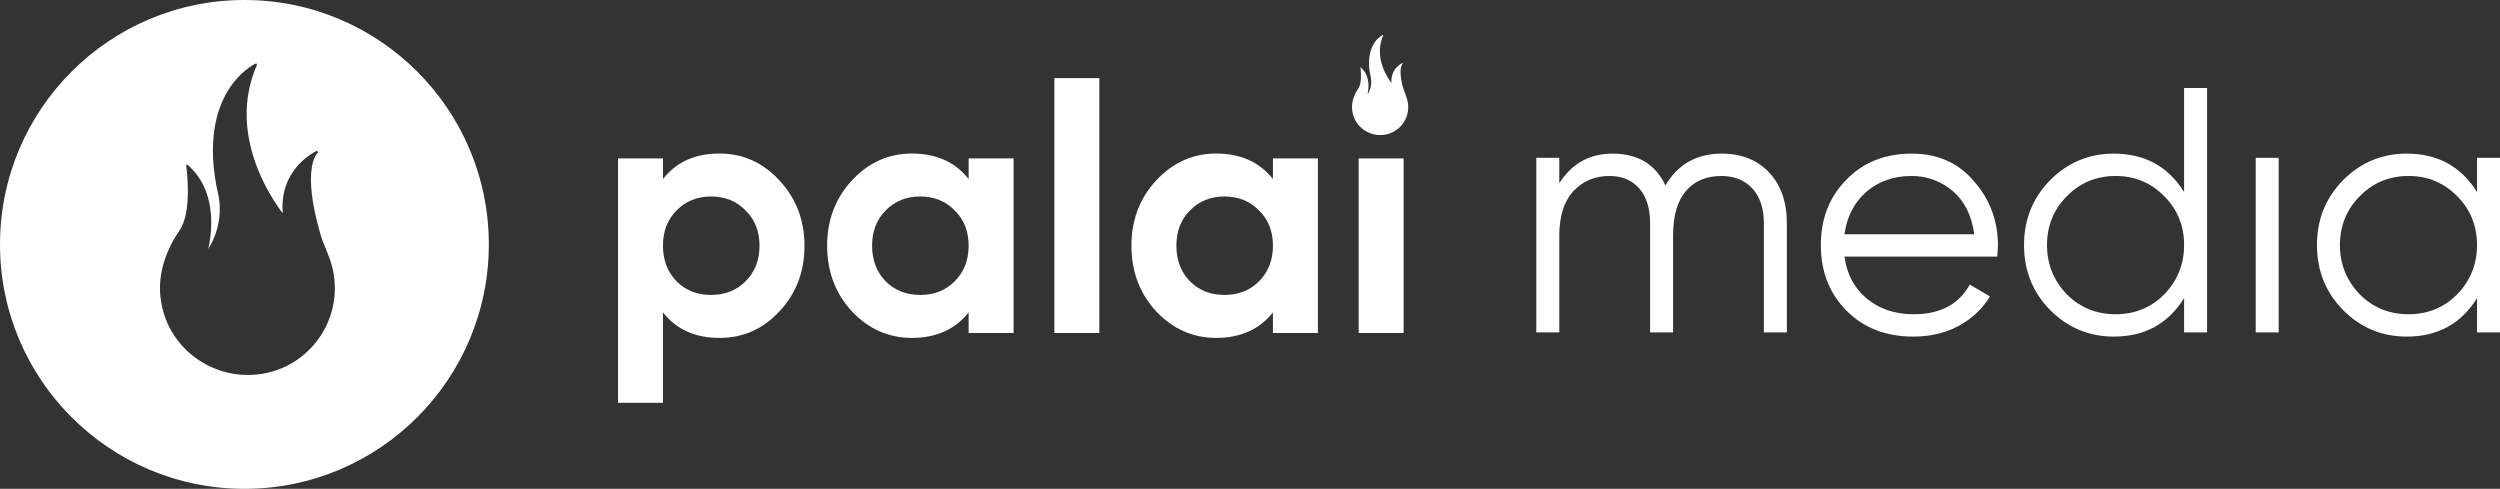
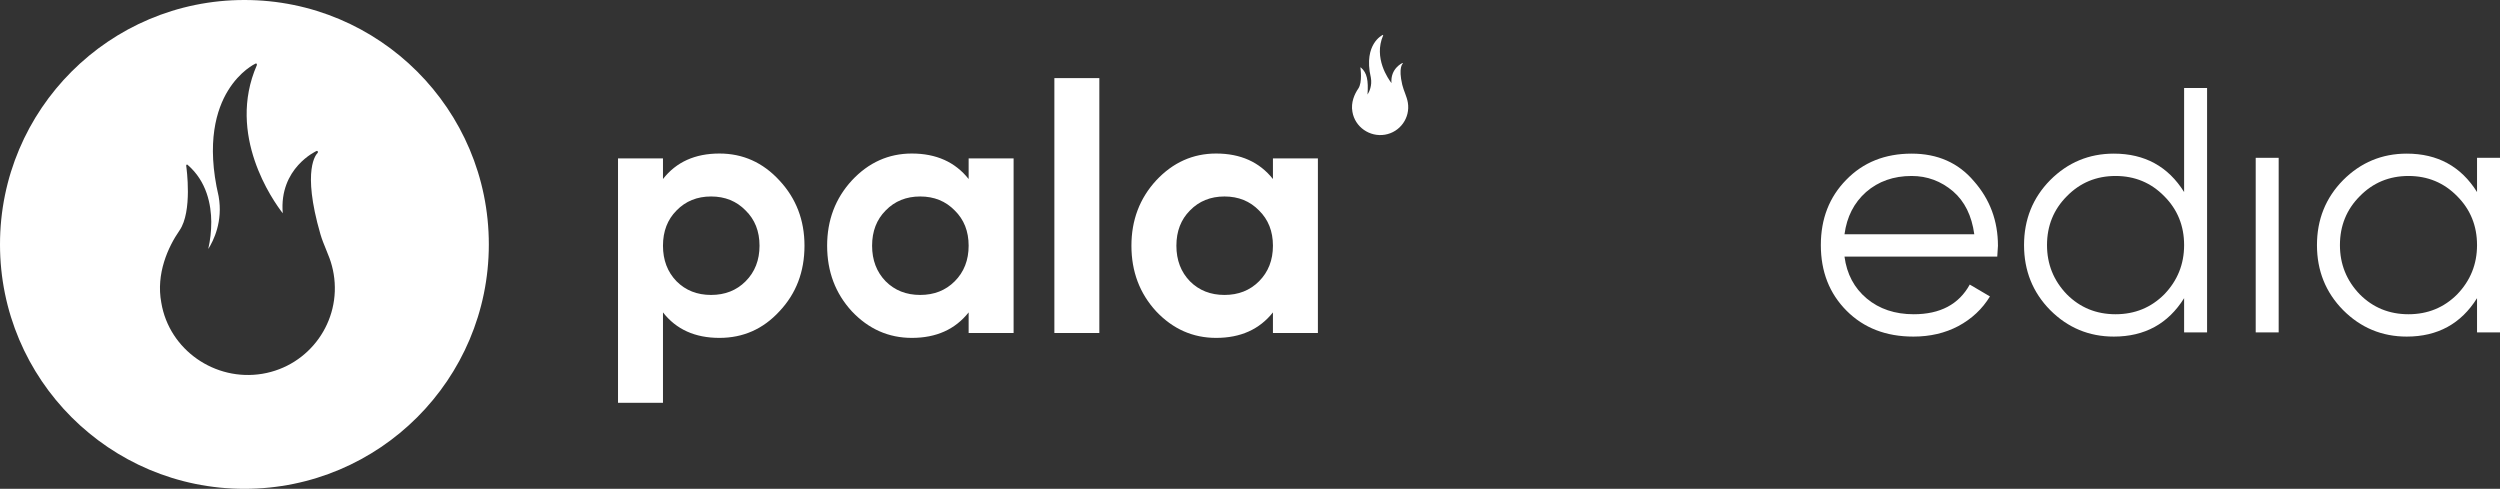
<svg xmlns="http://www.w3.org/2000/svg" width="716" height="140" viewBox="0 0 716 140" fill="none">
  <rect x="0" y="0" width="716" height="140" fill="#333333" stroke="none" />
  <path d="M206.048 43.971C212.77 43.971 218.493 46.538 223.218 51.671C228.009 56.804 230.405 63.038 230.405 70.371C230.405 77.838 228.009 84.104 223.218 89.171C218.559 94.238 212.836 96.771 206.048 96.771C199.061 96.771 193.67 94.338 189.877 89.471V115.371H177V45.371H189.877V51.271C193.67 46.404 199.061 43.971 206.048 43.971ZM193.77 80.571C196.366 83.171 199.66 84.471 203.653 84.471C207.646 84.471 210.94 83.171 213.535 80.571C216.197 77.904 217.528 74.504 217.528 70.371C217.528 66.238 216.197 62.871 213.535 60.271C210.94 57.604 207.646 56.271 203.653 56.271C199.66 56.271 196.366 57.604 193.77 60.271C191.175 62.871 189.877 66.238 189.877 70.371C189.877 74.504 191.175 77.904 193.77 80.571Z" fill="white" />
  <path d="M277.419 51.271V45.371H290.296V95.371H277.419V89.471C273.559 94.338 268.136 96.771 261.148 96.771C254.493 96.771 248.77 94.238 243.979 89.171C239.254 84.038 236.891 77.771 236.891 70.371C236.891 63.038 239.254 56.804 243.979 51.671C248.77 46.538 254.493 43.971 261.148 43.971C268.136 43.971 273.559 46.404 277.419 51.271ZM253.661 80.571C256.257 83.171 259.551 84.471 263.544 84.471C267.537 84.471 270.831 83.171 273.426 80.571C276.088 77.904 277.419 74.504 277.419 70.371C277.419 66.238 276.088 62.871 273.426 60.271C270.831 57.604 267.537 56.271 263.544 56.271C259.551 56.271 256.257 57.604 253.661 60.271C251.066 62.871 249.768 66.238 249.768 70.371C249.768 74.504 251.066 77.904 253.661 80.571Z" fill="white" />
  <path d="M314.85 95.371H301.973V22.371H314.85V95.371Z" fill="white" />
  <path d="M364.569 51.271V45.371H377.446V95.371H364.569V89.471C360.709 94.338 355.285 96.771 348.298 96.771C341.643 96.771 335.92 94.238 331.128 89.171C326.403 84.038 324.041 77.771 324.041 70.371C324.041 63.038 326.403 56.804 331.128 51.671C335.92 46.538 341.643 43.971 348.298 43.971C355.285 43.971 360.709 46.404 364.569 51.271ZM340.811 80.571C343.407 83.171 346.701 84.471 350.694 84.471C354.686 84.471 357.981 83.171 360.576 80.571C363.238 77.904 364.569 74.504 364.569 70.371C364.569 66.238 363.238 62.871 360.576 60.271C357.981 57.604 354.686 56.271 350.694 56.271C346.701 56.271 343.407 57.604 340.811 60.271C338.216 62.871 336.918 66.238 336.918 70.371C336.918 74.504 338.216 77.904 340.811 80.571Z" fill="white" />
-   <path d="M402 95.371H389.123V45.371H402V95.371Z" fill="white" />
-   <path d="M493.118 43.999C498.766 43.999 503.284 45.799 506.672 49.399C510.06 52.999 511.755 57.866 511.755 63.999V95.199H505.177V63.999C505.177 59.733 504.081 56.399 501.888 53.999C499.696 51.599 496.739 50.399 493.019 50.399C488.7 50.399 485.312 51.833 482.853 54.699C480.395 57.566 479.166 61.833 479.166 67.499V95.199H472.589V63.999C472.589 59.666 471.559 56.333 469.499 53.999C467.44 51.599 464.583 50.399 460.928 50.399C456.743 50.399 453.288 51.866 450.564 54.799C447.906 57.733 446.578 61.966 446.578 67.499V95.199H440V45.199H446.578V52.499C450.165 46.833 455.248 43.999 461.825 43.999C469.067 43.999 474.117 47.033 476.974 53.099C480.561 47.033 485.943 43.999 493.118 43.999Z" fill="white" />
  <path d="M547.498 43.999C554.939 43.999 560.886 46.633 565.337 51.899C569.921 57.099 572.214 63.266 572.214 70.399C572.214 70.733 572.147 71.766 572.014 73.499H528.264C528.928 78.499 531.054 82.499 534.642 85.499C538.23 88.499 542.714 89.999 548.096 89.999C555.67 89.999 561.018 87.166 564.141 81.499L569.921 84.899C567.729 88.499 564.706 91.333 560.852 93.399C557.065 95.399 552.78 96.399 547.996 96.399C540.157 96.399 533.778 93.933 528.862 88.999C523.945 84.066 521.487 77.799 521.487 70.199C521.487 62.666 523.912 56.433 528.762 51.499C533.612 46.499 539.858 43.999 547.498 43.999ZM547.498 50.399C542.316 50.399 537.964 51.933 534.443 54.999C530.988 58.066 528.928 62.099 528.264 67.099H565.437C564.706 61.766 562.679 57.666 559.358 54.799C555.903 51.866 551.95 50.399 547.498 50.399Z" fill="white" />
  <path d="M625.53 54.999V25.199H632.107V95.199H625.53V85.399C620.945 92.733 614.235 96.399 605.399 96.399C598.29 96.399 592.21 93.866 587.161 88.799C582.178 83.733 579.686 77.533 579.686 70.199C579.686 62.866 582.178 56.666 587.161 51.599C592.21 46.533 598.29 43.999 605.399 43.999C614.235 43.999 620.945 47.666 625.53 54.999ZM591.945 84.299C595.732 88.099 600.382 89.999 605.897 89.999C611.411 89.999 616.062 88.099 619.849 84.299C623.636 80.366 625.53 75.666 625.53 70.199C625.53 64.666 623.636 59.999 619.849 56.199C616.062 52.333 611.411 50.399 605.897 50.399C600.382 50.399 595.732 52.333 591.945 56.199C588.157 59.999 586.264 64.666 586.264 70.199C586.264 75.666 588.157 80.366 591.945 84.299Z" fill="white" />
  <path d="M652.611 95.199H646.034V45.199H652.611V95.199Z" fill="white" />
  <path d="M709.423 54.999V45.199H716V95.199H709.423V85.399C704.838 92.733 698.128 96.399 689.291 96.399C682.182 96.399 676.103 93.866 671.054 88.799C666.071 83.733 663.579 77.533 663.579 70.199C663.579 62.866 666.071 56.666 671.054 51.599C676.103 46.533 682.182 43.999 689.291 43.999C698.128 43.999 704.838 47.666 709.423 54.999ZM675.837 84.299C679.624 88.099 684.275 89.999 689.79 89.999C695.304 89.999 699.955 88.099 703.742 84.299C707.529 80.366 709.423 75.666 709.423 70.199C709.423 64.666 707.529 59.999 703.742 56.199C699.955 52.333 695.304 50.399 689.79 50.399C684.275 50.399 679.624 52.333 675.837 56.199C672.05 59.999 670.157 64.666 670.157 70.199C670.157 75.666 672.05 80.366 675.837 84.299Z" fill="white" />
-   <path d="M389.677 19.31C389.67 19.313 389.663 19.318 389.658 19.323C389.645 19.337 389.636 19.354 389.631 19.372C389.626 19.391 389.625 19.41 389.629 19.429C389.634 19.47 390.241 23.594 389.014 25.369C387.952 26.901 386.835 29.359 387.333 32.022C388.057 36.376 392.284 39.299 396.637 38.575C400.991 37.85 403.933 33.734 403.208 29.381C402.915 27.617 402.014 26.004 401.604 24.264C400.439 19.324 401.719 18.252 401.733 18.233C401.747 18.214 401.755 18.191 401.758 18.168C401.76 18.144 401.756 18.12 401.746 18.097C401.724 18.052 401.682 18.034 401.645 18.049C401.609 18.064 398.166 19.626 398.52 23.791C397.602 22.61 393.336 16.573 396.129 10.16C396.138 10.14 396.141 10.118 396.139 10.097C396.137 10.075 396.13 10.053 396.118 10.033C396.114 10.026 396.109 10.019 396.102 10.013C396.095 10.007 396.087 10.002 396.079 9.999C396.07 9.996 396.061 9.995 396.052 9.995C396.043 9.996 396.034 9.997 396.026 10.001C395.967 10.028 394.59 10.67 393.47 12.505C392.436 14.194 391.446 17.254 392.613 22.228C393.028 24.556 392.134 26.335 391.658 27.082C391.844 26.267 391.938 25.43 391.937 24.584C391.927 23.036 391.542 20.863 389.748 19.324C389.742 19.318 389.735 19.314 389.727 19.311C389.719 19.307 389.71 19.306 389.702 19.306C389.693 19.306 389.685 19.307 389.677 19.31Z" fill="white" />
+   <path d="M389.677 19.31C389.67 19.313 389.663 19.318 389.658 19.323C389.645 19.337 389.636 19.354 389.631 19.372C389.626 19.391 389.625 19.41 389.629 19.429C389.634 19.47 390.241 23.594 389.014 25.369C387.952 26.901 386.835 29.359 387.333 32.022C388.057 36.376 392.284 39.299 396.637 38.575C400.991 37.85 403.933 33.734 403.208 29.381C402.915 27.617 402.014 26.004 401.604 24.264C400.439 19.324 401.719 18.252 401.733 18.233C401.747 18.214 401.755 18.191 401.758 18.168C401.76 18.144 401.756 18.12 401.746 18.097C401.724 18.052 401.682 18.034 401.645 18.049C401.609 18.064 398.166 19.626 398.52 23.791C397.602 22.61 393.336 16.573 396.129 10.16C396.138 10.14 396.141 10.118 396.139 10.097C396.137 10.075 396.13 10.053 396.118 10.033C396.114 10.026 396.109 10.019 396.102 10.013C396.095 10.007 396.087 10.002 396.079 9.999C396.07 9.996 396.061 9.995 396.052 9.995C396.043 9.996 396.034 9.997 396.026 10.001C395.967 10.028 394.59 10.67 393.47 12.505C392.436 14.194 391.446 17.254 392.613 22.228C393.028 24.556 392.134 26.335 391.658 27.082C391.927 23.036 391.542 20.863 389.748 19.324C389.742 19.318 389.735 19.314 389.727 19.311C389.719 19.307 389.71 19.306 389.702 19.306C389.693 19.306 389.685 19.307 389.677 19.31Z" fill="white" />
  <path fill-rule="evenodd" clip-rule="evenodd" d="M70 0C31.34 0 0 31.34 0 70C0 108.66 31.34 140 70 140C108.66 140 140 108.66 140 70C140 31.34 108.66 0 70 0ZM53.423 47.184C53.439 47.167 53.46 47.153 53.483 47.144C53.507 47.134 53.533 47.129 53.559 47.13C53.586 47.13 53.612 47.135 53.637 47.145C53.662 47.155 53.685 47.169 53.704 47.187C59.281 51.971 60.481 58.732 60.51 63.546C60.513 66.176 60.223 68.779 59.644 71.314C61.122 68.991 63.905 63.458 62.615 56.217C58.984 40.75 62.062 31.233 65.278 25.981C68.763 20.275 73.045 18.278 73.228 18.194C73.253 18.183 73.28 18.177 73.308 18.176C73.336 18.175 73.364 18.179 73.391 18.189C73.418 18.198 73.442 18.212 73.464 18.231C73.485 18.249 73.502 18.27 73.514 18.294C73.552 18.356 73.574 18.423 73.58 18.491C73.586 18.559 73.576 18.626 73.549 18.687C64.862 38.633 78.13 57.407 80.982 61.077C79.882 48.126 90.589 43.269 90.702 43.221C90.815 43.173 90.949 43.232 91.015 43.371C91.046 43.442 91.059 43.517 91.052 43.591C91.045 43.664 91.019 43.734 90.976 43.794C90.974 43.796 90.969 43.8 90.962 43.808C90.678 44.087 86.342 48.346 91.768 67.079C92.196 68.557 92.782 69.984 93.368 71.412C93.712 72.251 94.056 73.089 94.368 73.938C94.898 75.379 95.302 76.891 95.563 78.462C97.816 92 88.667 104.801 75.129 107.054C61.59 109.306 48.446 100.215 46.194 86.677C44.644 78.394 48.119 70.75 51.421 65.985C55.166 60.565 53.415 48.104 53.335 47.533C53.334 47.522 53.333 47.516 53.333 47.514C53.321 47.454 53.323 47.394 53.339 47.338C53.355 47.281 53.383 47.229 53.423 47.184Z" fill="white" />
</svg>